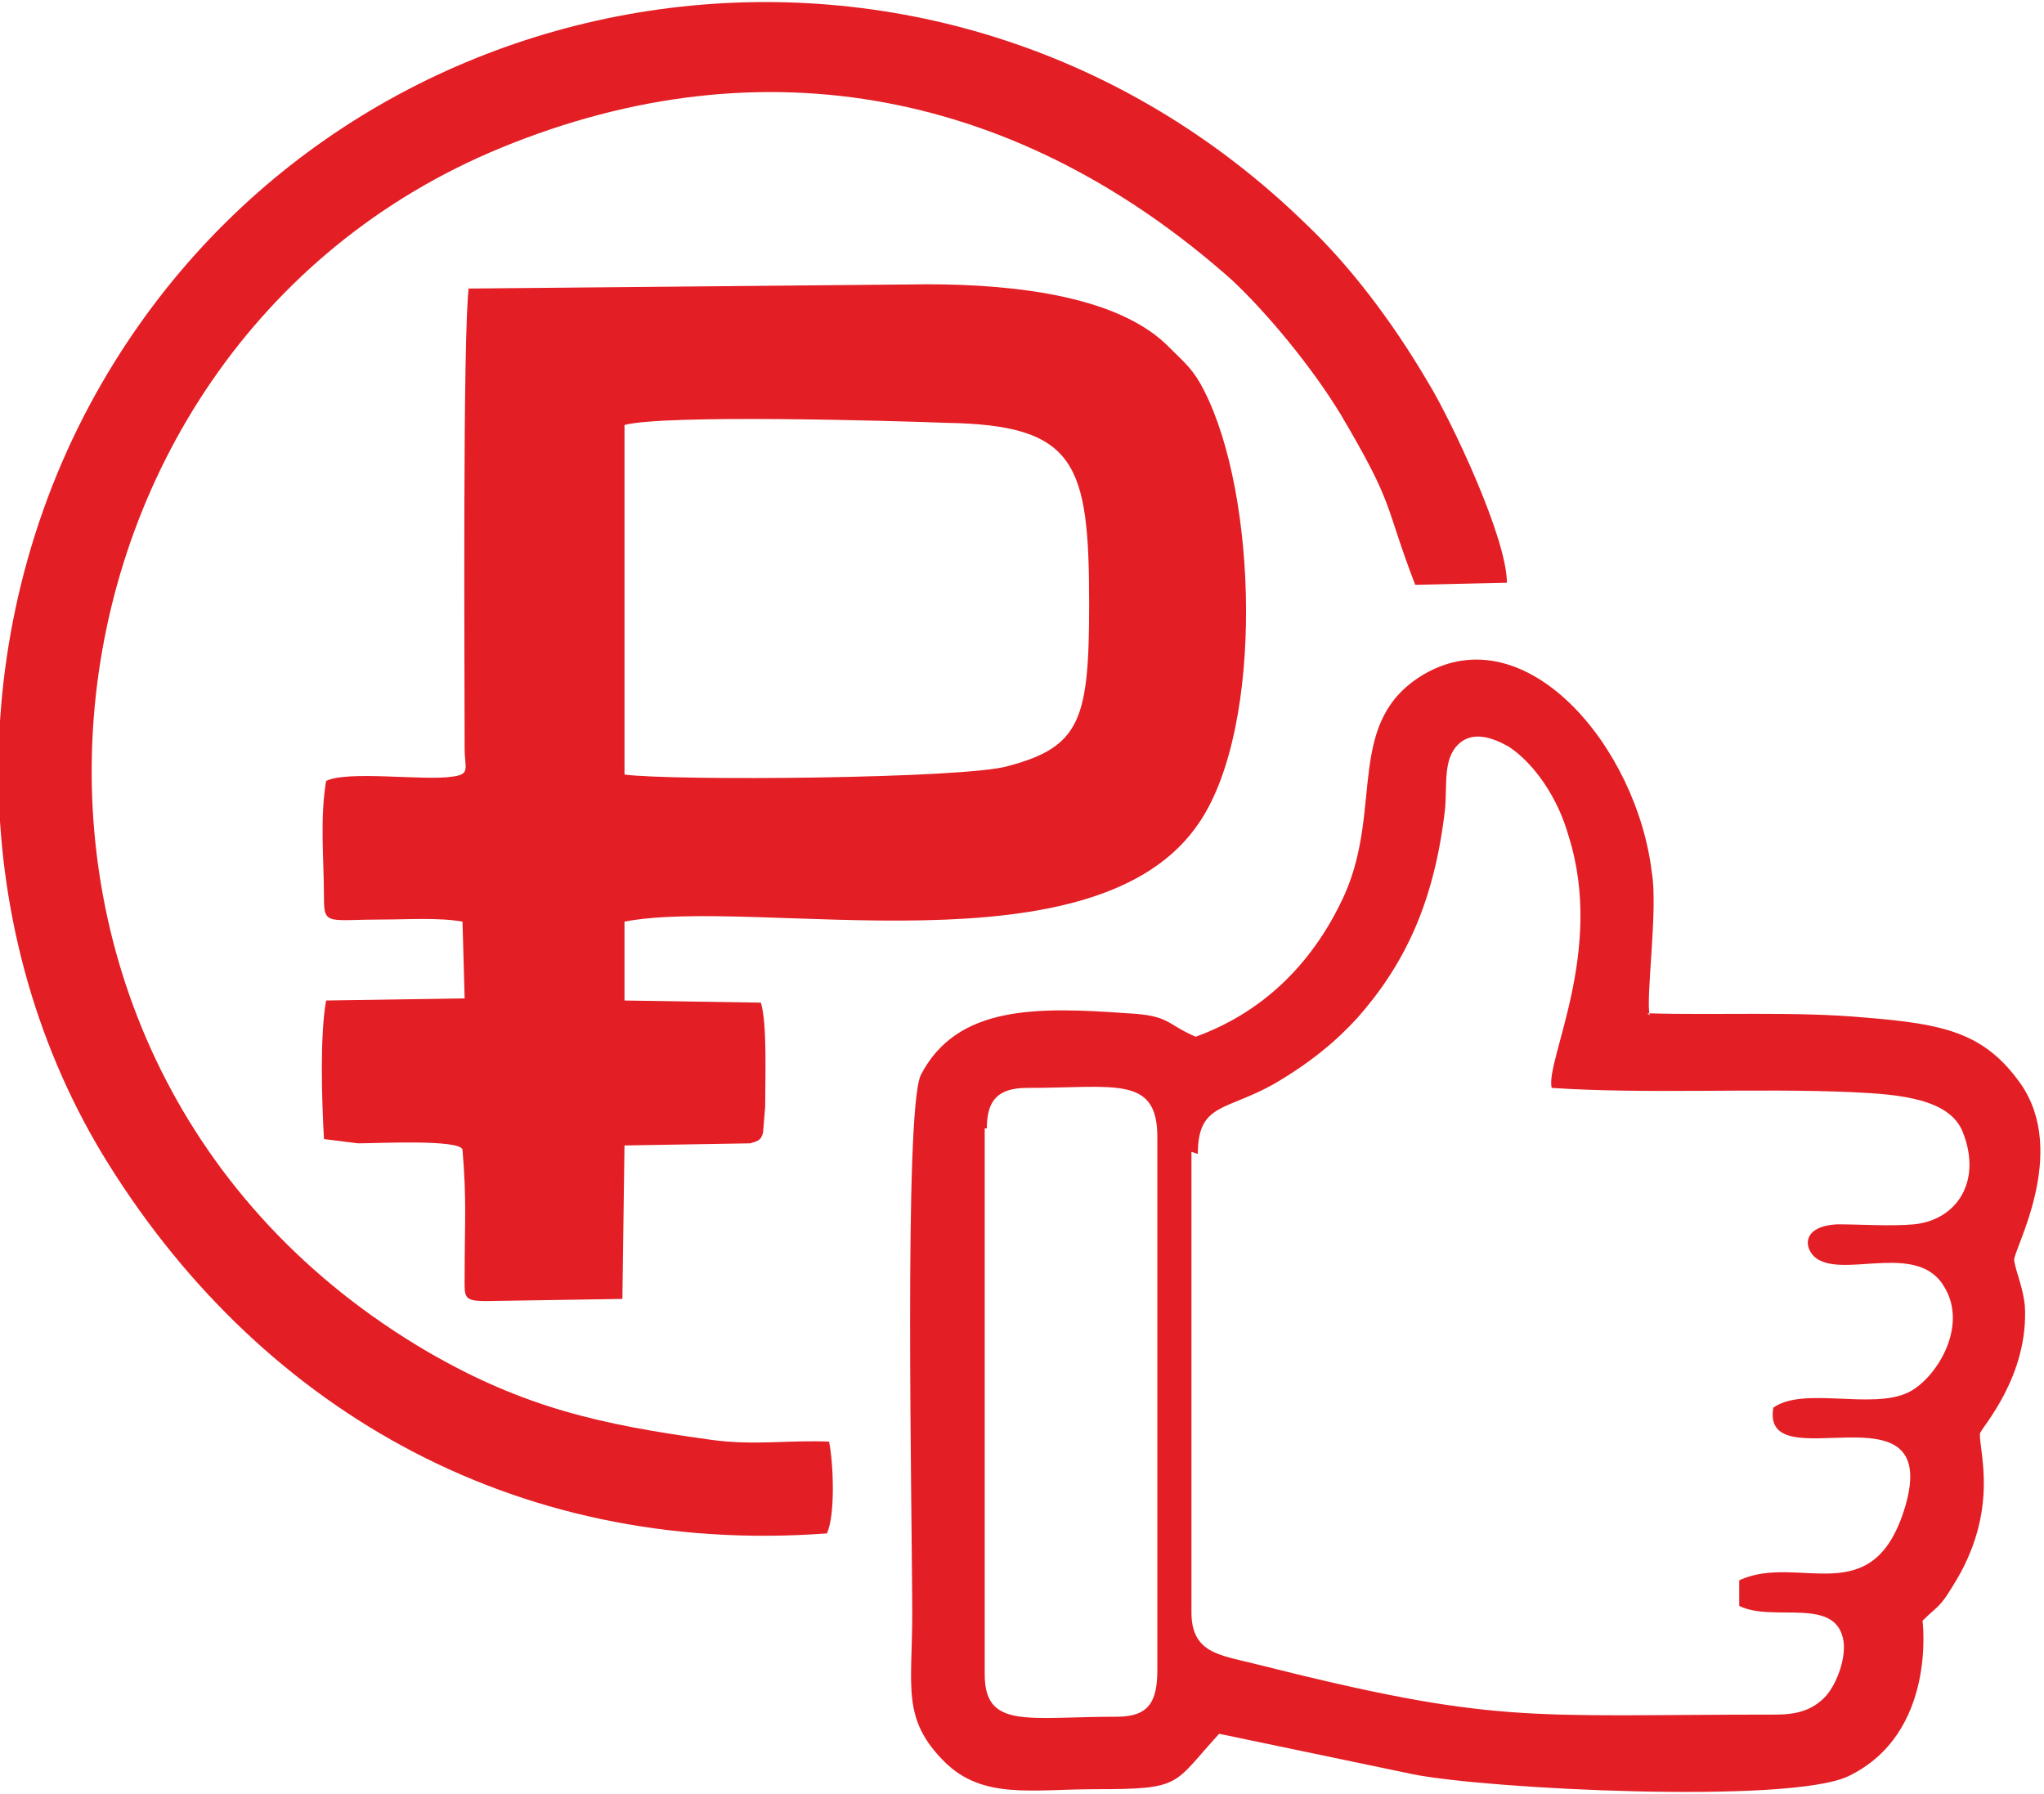
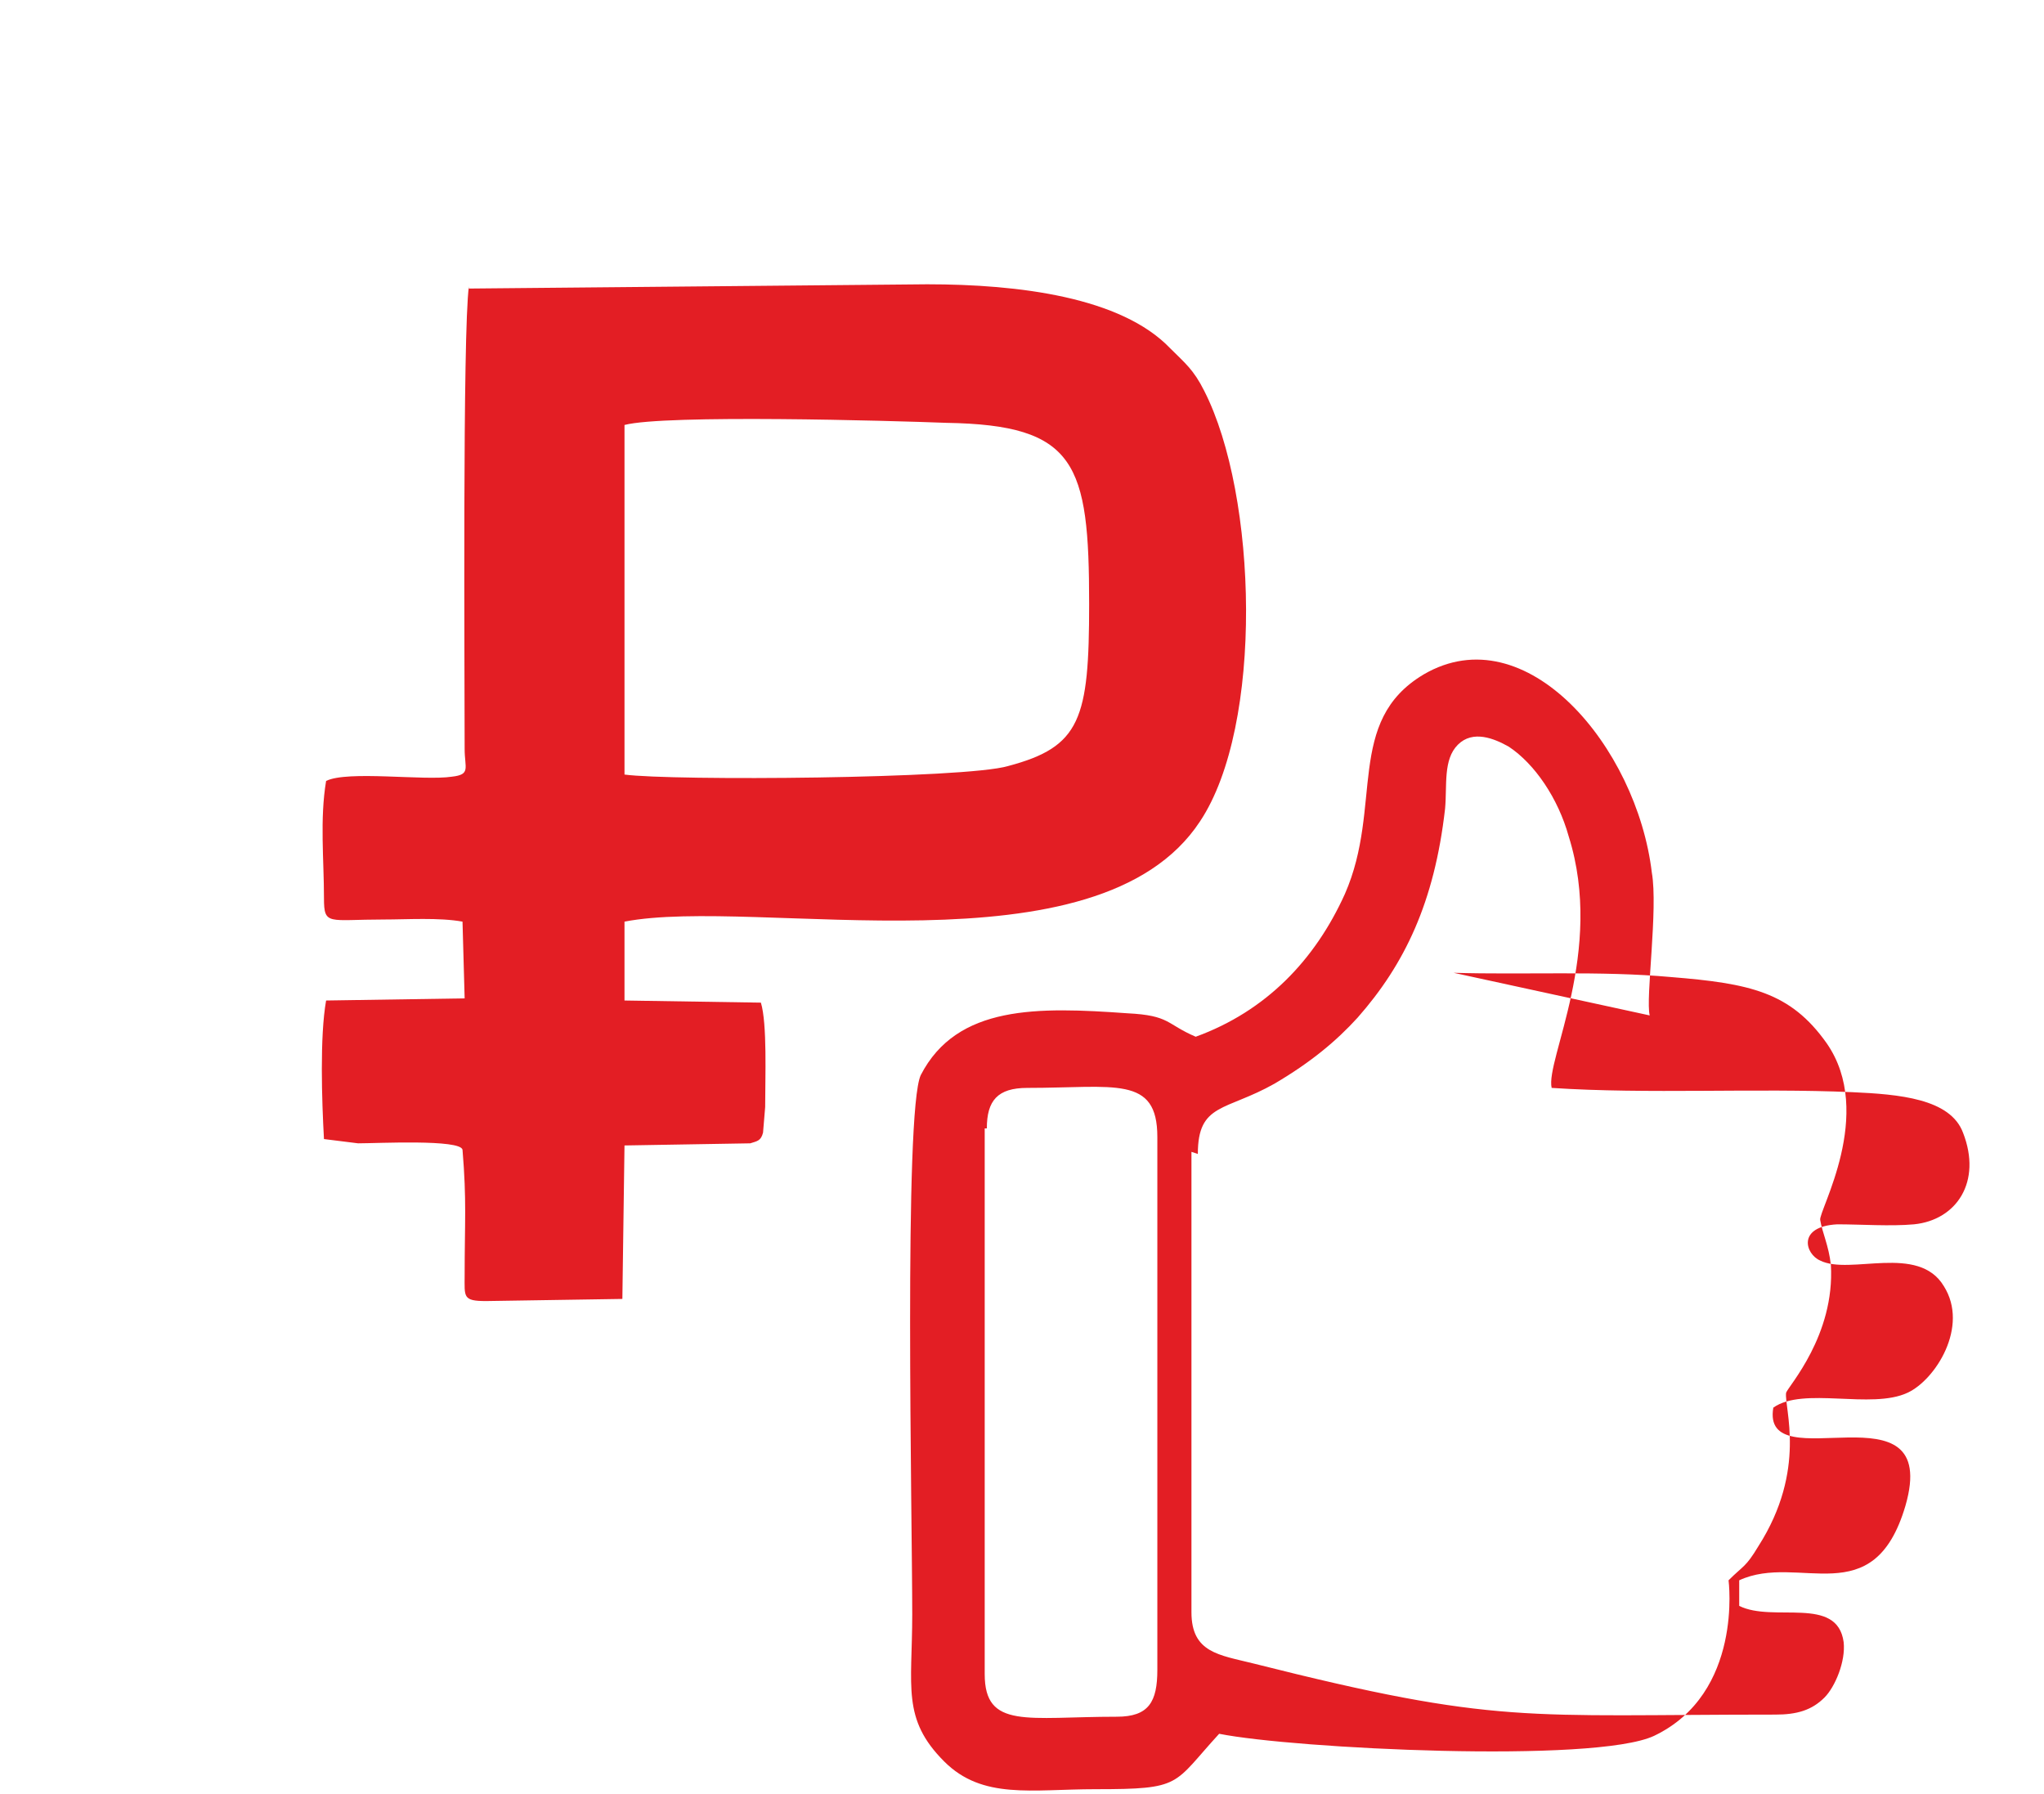
<svg xmlns="http://www.w3.org/2000/svg" xml:space="preserve" width="9.29mm" height="8.154mm" style="shape-rendering:geometricPrecision; text-rendering:geometricPrecision; image-rendering:optimizeQuality; fill-rule:evenodd; clip-rule:evenodd" viewBox="0 0 9.59 8.41">
  <defs>
    <style type="text/css">  .fil0 {fill:#E31E24}  </style>
  </defs>
  <g id="Слой_x0020_1">
    <g id="_2779093358464">
      <path class="fil0" d="M2.93 1.99c0.19,-0.05 1.25,-0.02 1.51,-0.01 0.61,0.01 0.67,0.19 0.67,0.85 -0,0.54 -0.04,0.67 -0.38,0.76 -0.2,0.06 -1.58,0.07 -1.8,0.04l0 -1.64zm-0.73 -0.65c-0.03,0.21 -0.02,1.82 -0.02,2.17 0,0.09 0.03,0.12 -0.06,0.13 -0.13,0.02 -0.49,-0.03 -0.59,0.02 -0.03,0.18 -0.01,0.37 -0.01,0.55 0,0.13 0.02,0.1 0.28,0.1 0.11,0 0.26,-0.01 0.37,0.01l0.01 0.36 -0.65 0.01c-0.03,0.17 -0.02,0.47 -0.01,0.65l0.16 0.02c0.09,-0 0.48,-0.02 0.49,0.03 0.02,0.24 0.01,0.34 0.01,0.59 -0,0.1 -0.01,0.12 0.1,0.12l0.64 -0.01 0.01 -0.72 0.59 -0.01c0.03,-0.01 0.05,-0.01 0.06,-0.05l0.01 -0.12c-0,-0.14 0.01,-0.39 -0.02,-0.49l-0.64 -0.01 -0 -0.37c0.62,-0.12 2.22,0.26 2.7,-0.47 0.3,-0.45 0.27,-1.53 0.02,-2.02 -0.05,-0.1 -0.09,-0.13 -0.16,-0.2 -0.23,-0.24 -0.71,-0.3 -1.14,-0.3l-2.15 0.02z" />
-       <path class="fil0" d="M4.63 5.29c0,-0.13 0.05,-0.19 0.19,-0.19 0.41,0 0.61,-0.06 0.61,0.23l0 2.5c0,0.15 -0.04,0.22 -0.19,0.22 -0.42,0 -0.62,0.06 -0.62,-0.2l0 -2.56zm0.99 0.12c0,-0.24 0.13,-0.2 0.36,-0.33 0.17,-0.1 0.29,-0.2 0.39,-0.31 0.22,-0.25 0.36,-0.54 0.41,-0.98 0.01,-0.11 -0.01,-0.23 0.06,-0.3 0.07,-0.07 0.17,-0.03 0.24,0.01 0.12,0.08 0.23,0.24 0.28,0.42 0.17,0.54 -0.11,1.05 -0.08,1.18 0.45,0.03 0.96,0 1.41,0.02 0.22,0.01 0.46,0.03 0.52,0.19 0.09,0.23 -0.03,0.41 -0.23,0.43 -0.11,0.01 -0.25,-0 -0.36,0 -0.19,0.01 -0.15,0.14 -0.08,0.17 0.14,0.07 0.46,-0.08 0.58,0.12 0.12,0.19 -0.04,0.44 -0.17,0.5 -0.17,0.08 -0.49,-0.03 -0.63,0.07 -0.06,0.35 0.79,-0.13 0.62,0.46 -0.15,0.51 -0.5,0.22 -0.78,0.35l0 0.12c0.16,0.08 0.46,-0.05 0.49,0.17 0.01,0.09 -0.04,0.21 -0.09,0.26 -0.06,0.06 -0.13,0.08 -0.23,0.08 -1.18,0 -1.3,0.05 -2.45,-0.24 -0.16,-0.04 -0.29,-0.05 -0.29,-0.24l0 -2.16zm2.12 -0.65c-0.02,-0.08 0.04,-0.5 0.01,-0.67 -0.07,-0.59 -0.59,-1.21 -1.07,-0.93 -0.37,0.22 -0.19,0.62 -0.37,1.03 -0.14,0.31 -0.37,0.55 -0.7,0.67 -0.14,-0.06 -0.12,-0.1 -0.32,-0.11 -0.42,-0.03 -0.8,-0.04 -0.97,0.29 -0.08,0.17 -0.04,2.07 -0.04,2.53 0,0.34 -0.05,0.49 0.15,0.69 0.18,0.18 0.41,0.13 0.71,0.13 0.41,0 0.36,-0.02 0.58,-0.26l0.91 0.19c0.35,0.07 1.76,0.14 2.04,0.01 0.42,-0.2 0.35,-0.73 0.35,-0.73 0.07,-0.07 0.08,-0.06 0.14,-0.16 0.23,-0.36 0.12,-0.65 0.13,-0.72 0.01,-0.03 0.23,-0.27 0.21,-0.6 -0.01,-0.09 -0.04,-0.15 -0.05,-0.21 -0.01,-0.04 0.26,-0.5 0.03,-0.83 -0.17,-0.24 -0.36,-0.28 -0.73,-0.31 -0.33,-0.03 -0.69,-0.01 -1.02,-0.02z" />
-       <path class="fil0" d="M3.9 6.76c-0.2,-0.01 -0.36,0.02 -0.57,-0.01 -0.51,-0.07 -0.87,-0.15 -1.32,-0.41 -2.33,-1.36 -1.97,-4.7 0.34,-5.65 1.24,-0.51 2.44,-0.26 3.43,0.62 0.16,0.15 0.37,0.4 0.51,0.63 0.26,0.44 0.2,0.41 0.35,0.8l0.43 -0.01c0,-0.21 -0.26,-0.76 -0.37,-0.94 -0.17,-0.29 -0.37,-0.55 -0.57,-0.74 -1.72,-1.68 -4.49,-1.26 -5.65,0.74 -0.65,1.12 -0.65,2.54 -0,3.62 0.71,1.17 1.91,1.89 3.4,1.78 0.04,-0.09 0.03,-0.33 0.01,-0.43z" />
+       <path class="fil0" d="M4.63 5.29c0,-0.13 0.05,-0.19 0.19,-0.19 0.41,0 0.61,-0.06 0.61,0.23l0 2.5c0,0.15 -0.04,0.22 -0.19,0.22 -0.42,0 -0.62,0.06 -0.62,-0.2l0 -2.56zm0.99 0.12c0,-0.24 0.13,-0.2 0.36,-0.33 0.17,-0.1 0.29,-0.2 0.39,-0.31 0.22,-0.25 0.36,-0.54 0.41,-0.98 0.01,-0.11 -0.01,-0.23 0.06,-0.3 0.07,-0.07 0.17,-0.03 0.24,0.01 0.12,0.08 0.23,0.24 0.28,0.42 0.17,0.54 -0.11,1.05 -0.08,1.18 0.45,0.03 0.96,0 1.41,0.02 0.22,0.01 0.46,0.03 0.52,0.19 0.09,0.23 -0.03,0.41 -0.23,0.43 -0.11,0.01 -0.25,-0 -0.36,0 -0.19,0.01 -0.15,0.14 -0.08,0.17 0.14,0.07 0.46,-0.08 0.58,0.12 0.12,0.19 -0.04,0.44 -0.17,0.5 -0.17,0.08 -0.49,-0.03 -0.63,0.07 -0.06,0.35 0.79,-0.13 0.62,0.46 -0.15,0.51 -0.5,0.22 -0.78,0.35l0 0.12c0.16,0.08 0.46,-0.05 0.49,0.17 0.01,0.09 -0.04,0.21 -0.09,0.26 -0.06,0.06 -0.13,0.08 -0.23,0.08 -1.18,0 -1.3,0.05 -2.45,-0.24 -0.16,-0.04 -0.29,-0.05 -0.29,-0.24l0 -2.16zm2.12 -0.65c-0.02,-0.08 0.04,-0.5 0.01,-0.67 -0.07,-0.59 -0.59,-1.21 -1.07,-0.93 -0.37,0.22 -0.19,0.62 -0.37,1.03 -0.14,0.31 -0.37,0.55 -0.7,0.67 -0.14,-0.06 -0.12,-0.1 -0.32,-0.11 -0.42,-0.03 -0.8,-0.04 -0.97,0.29 -0.08,0.17 -0.04,2.07 -0.04,2.53 0,0.34 -0.05,0.49 0.15,0.69 0.18,0.18 0.41,0.13 0.71,0.13 0.41,0 0.36,-0.02 0.58,-0.26c0.35,0.07 1.76,0.14 2.04,0.01 0.42,-0.2 0.35,-0.73 0.35,-0.73 0.07,-0.07 0.08,-0.06 0.14,-0.16 0.23,-0.36 0.12,-0.65 0.13,-0.72 0.01,-0.03 0.23,-0.27 0.21,-0.6 -0.01,-0.09 -0.04,-0.15 -0.05,-0.21 -0.01,-0.04 0.26,-0.5 0.03,-0.83 -0.17,-0.24 -0.36,-0.28 -0.73,-0.31 -0.33,-0.03 -0.69,-0.01 -1.02,-0.02z" />
    </g>
  </g>
</svg>